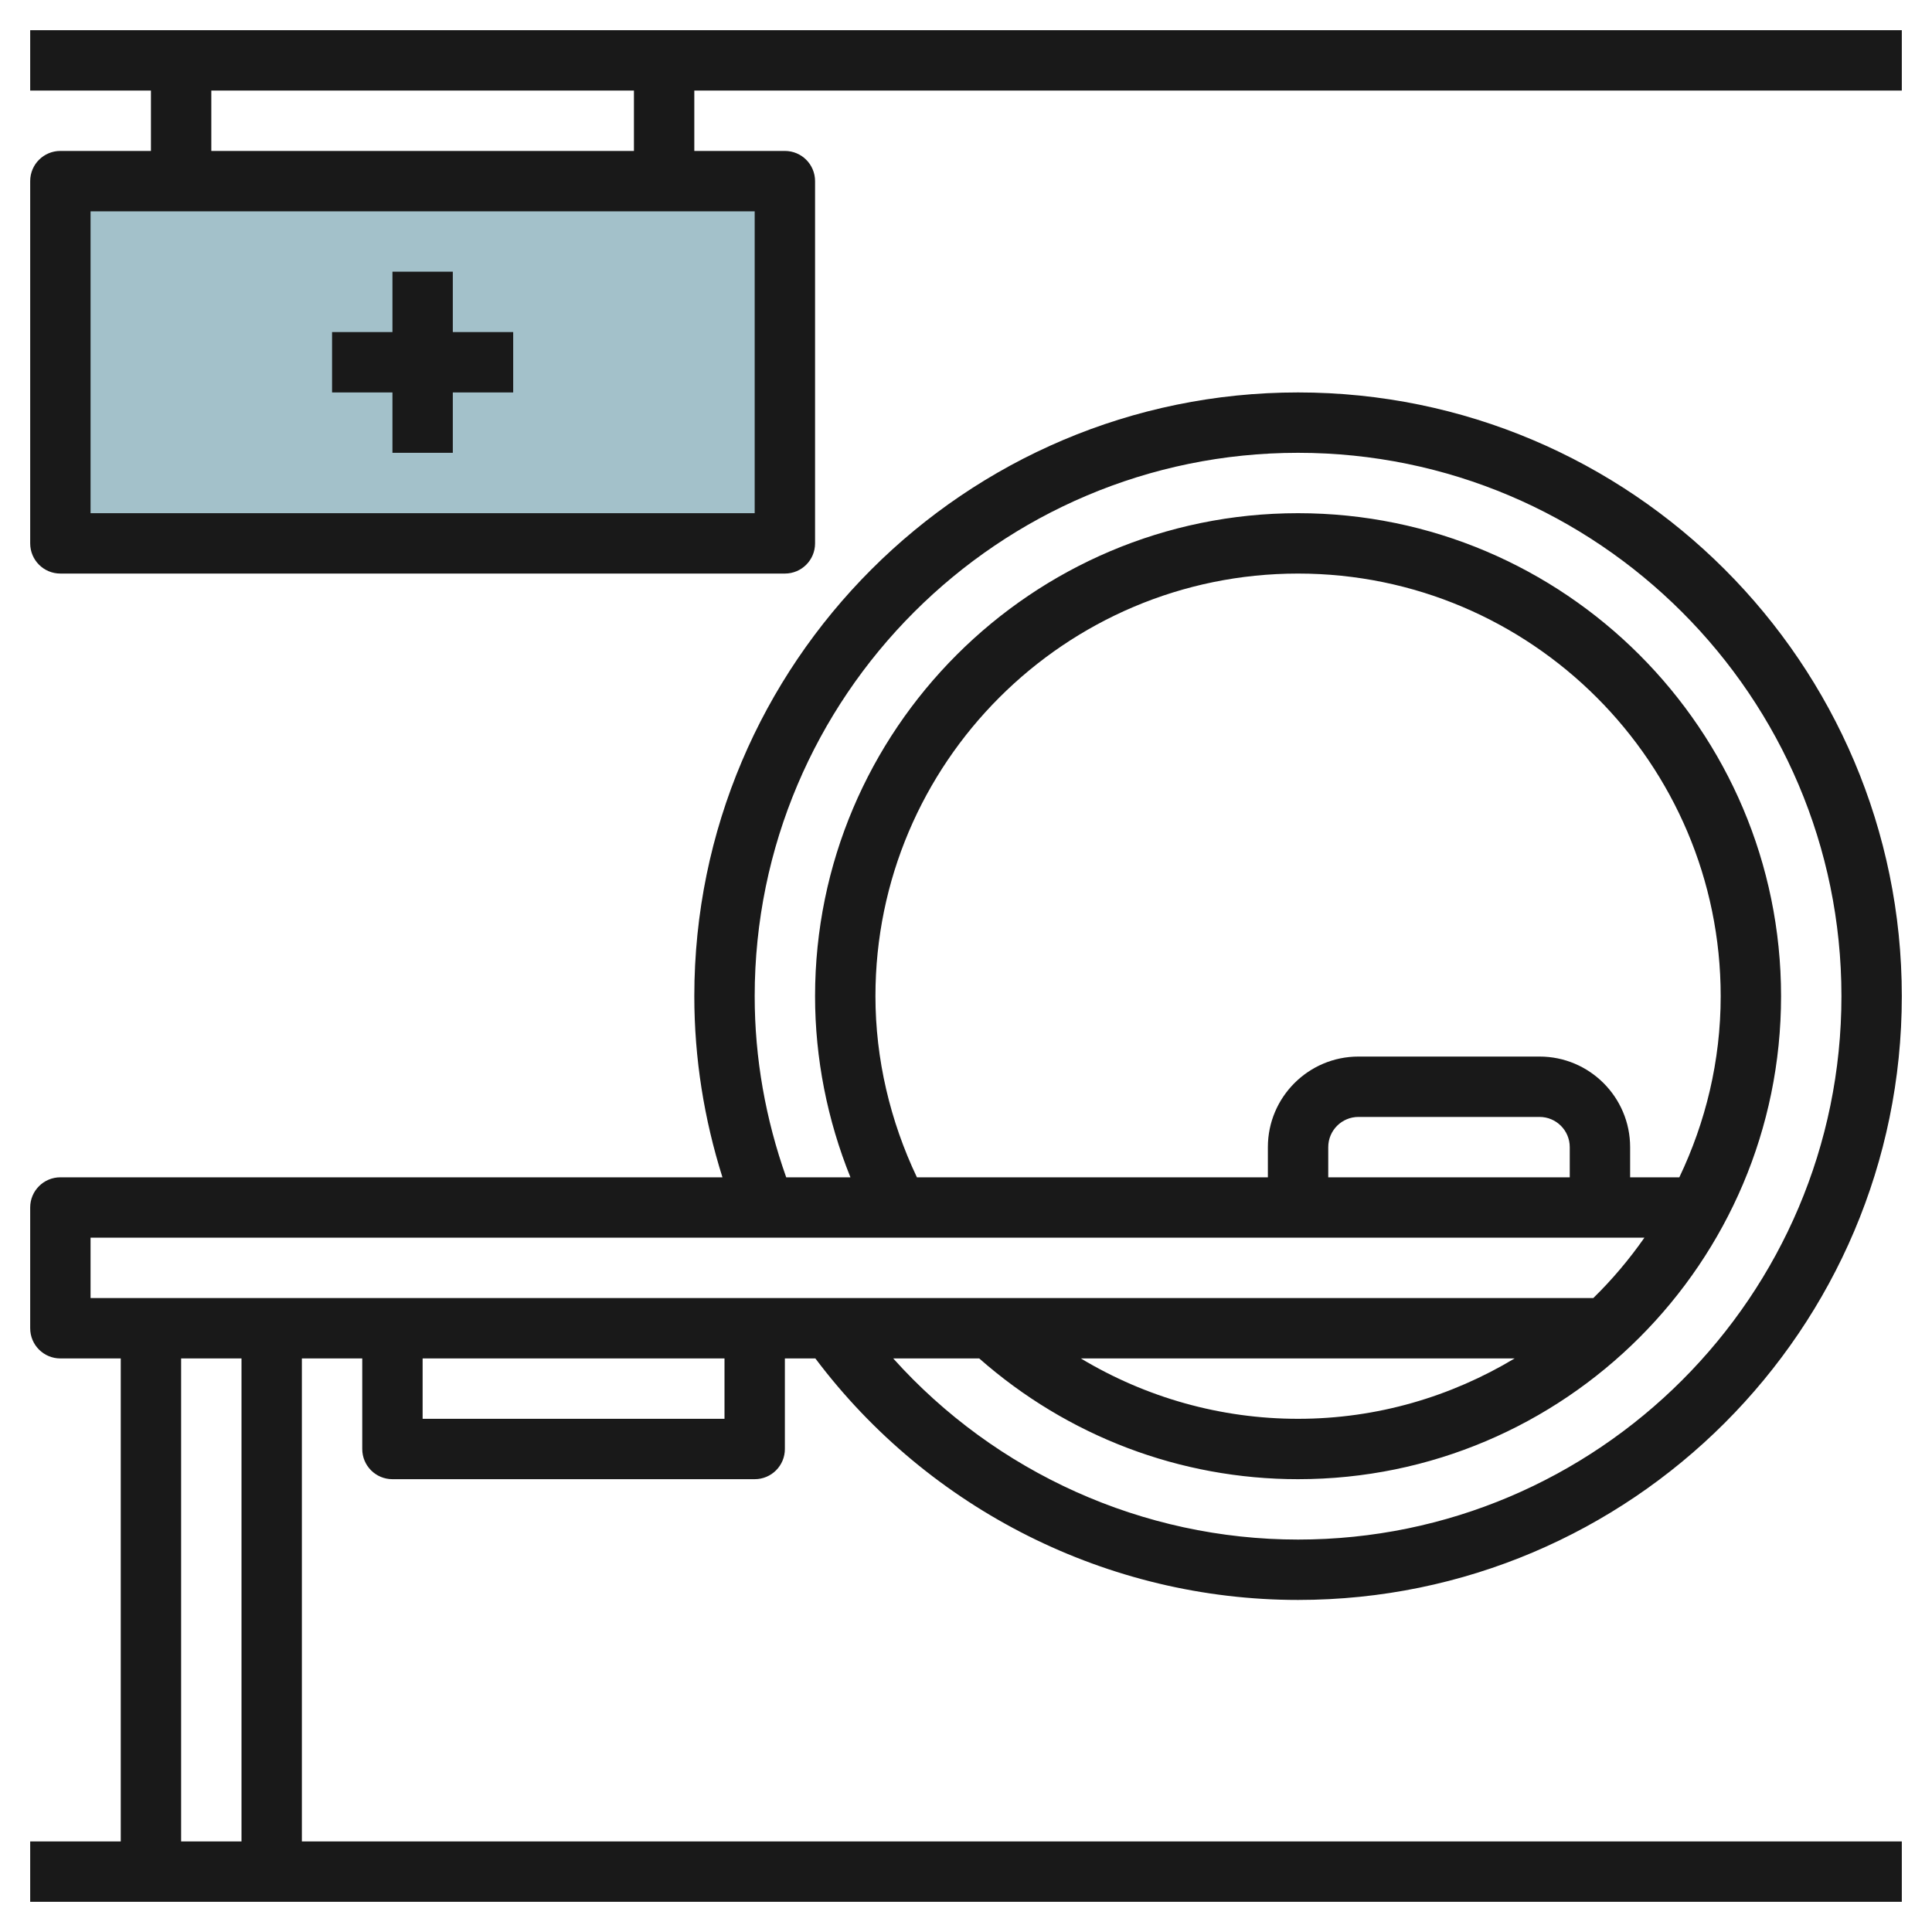
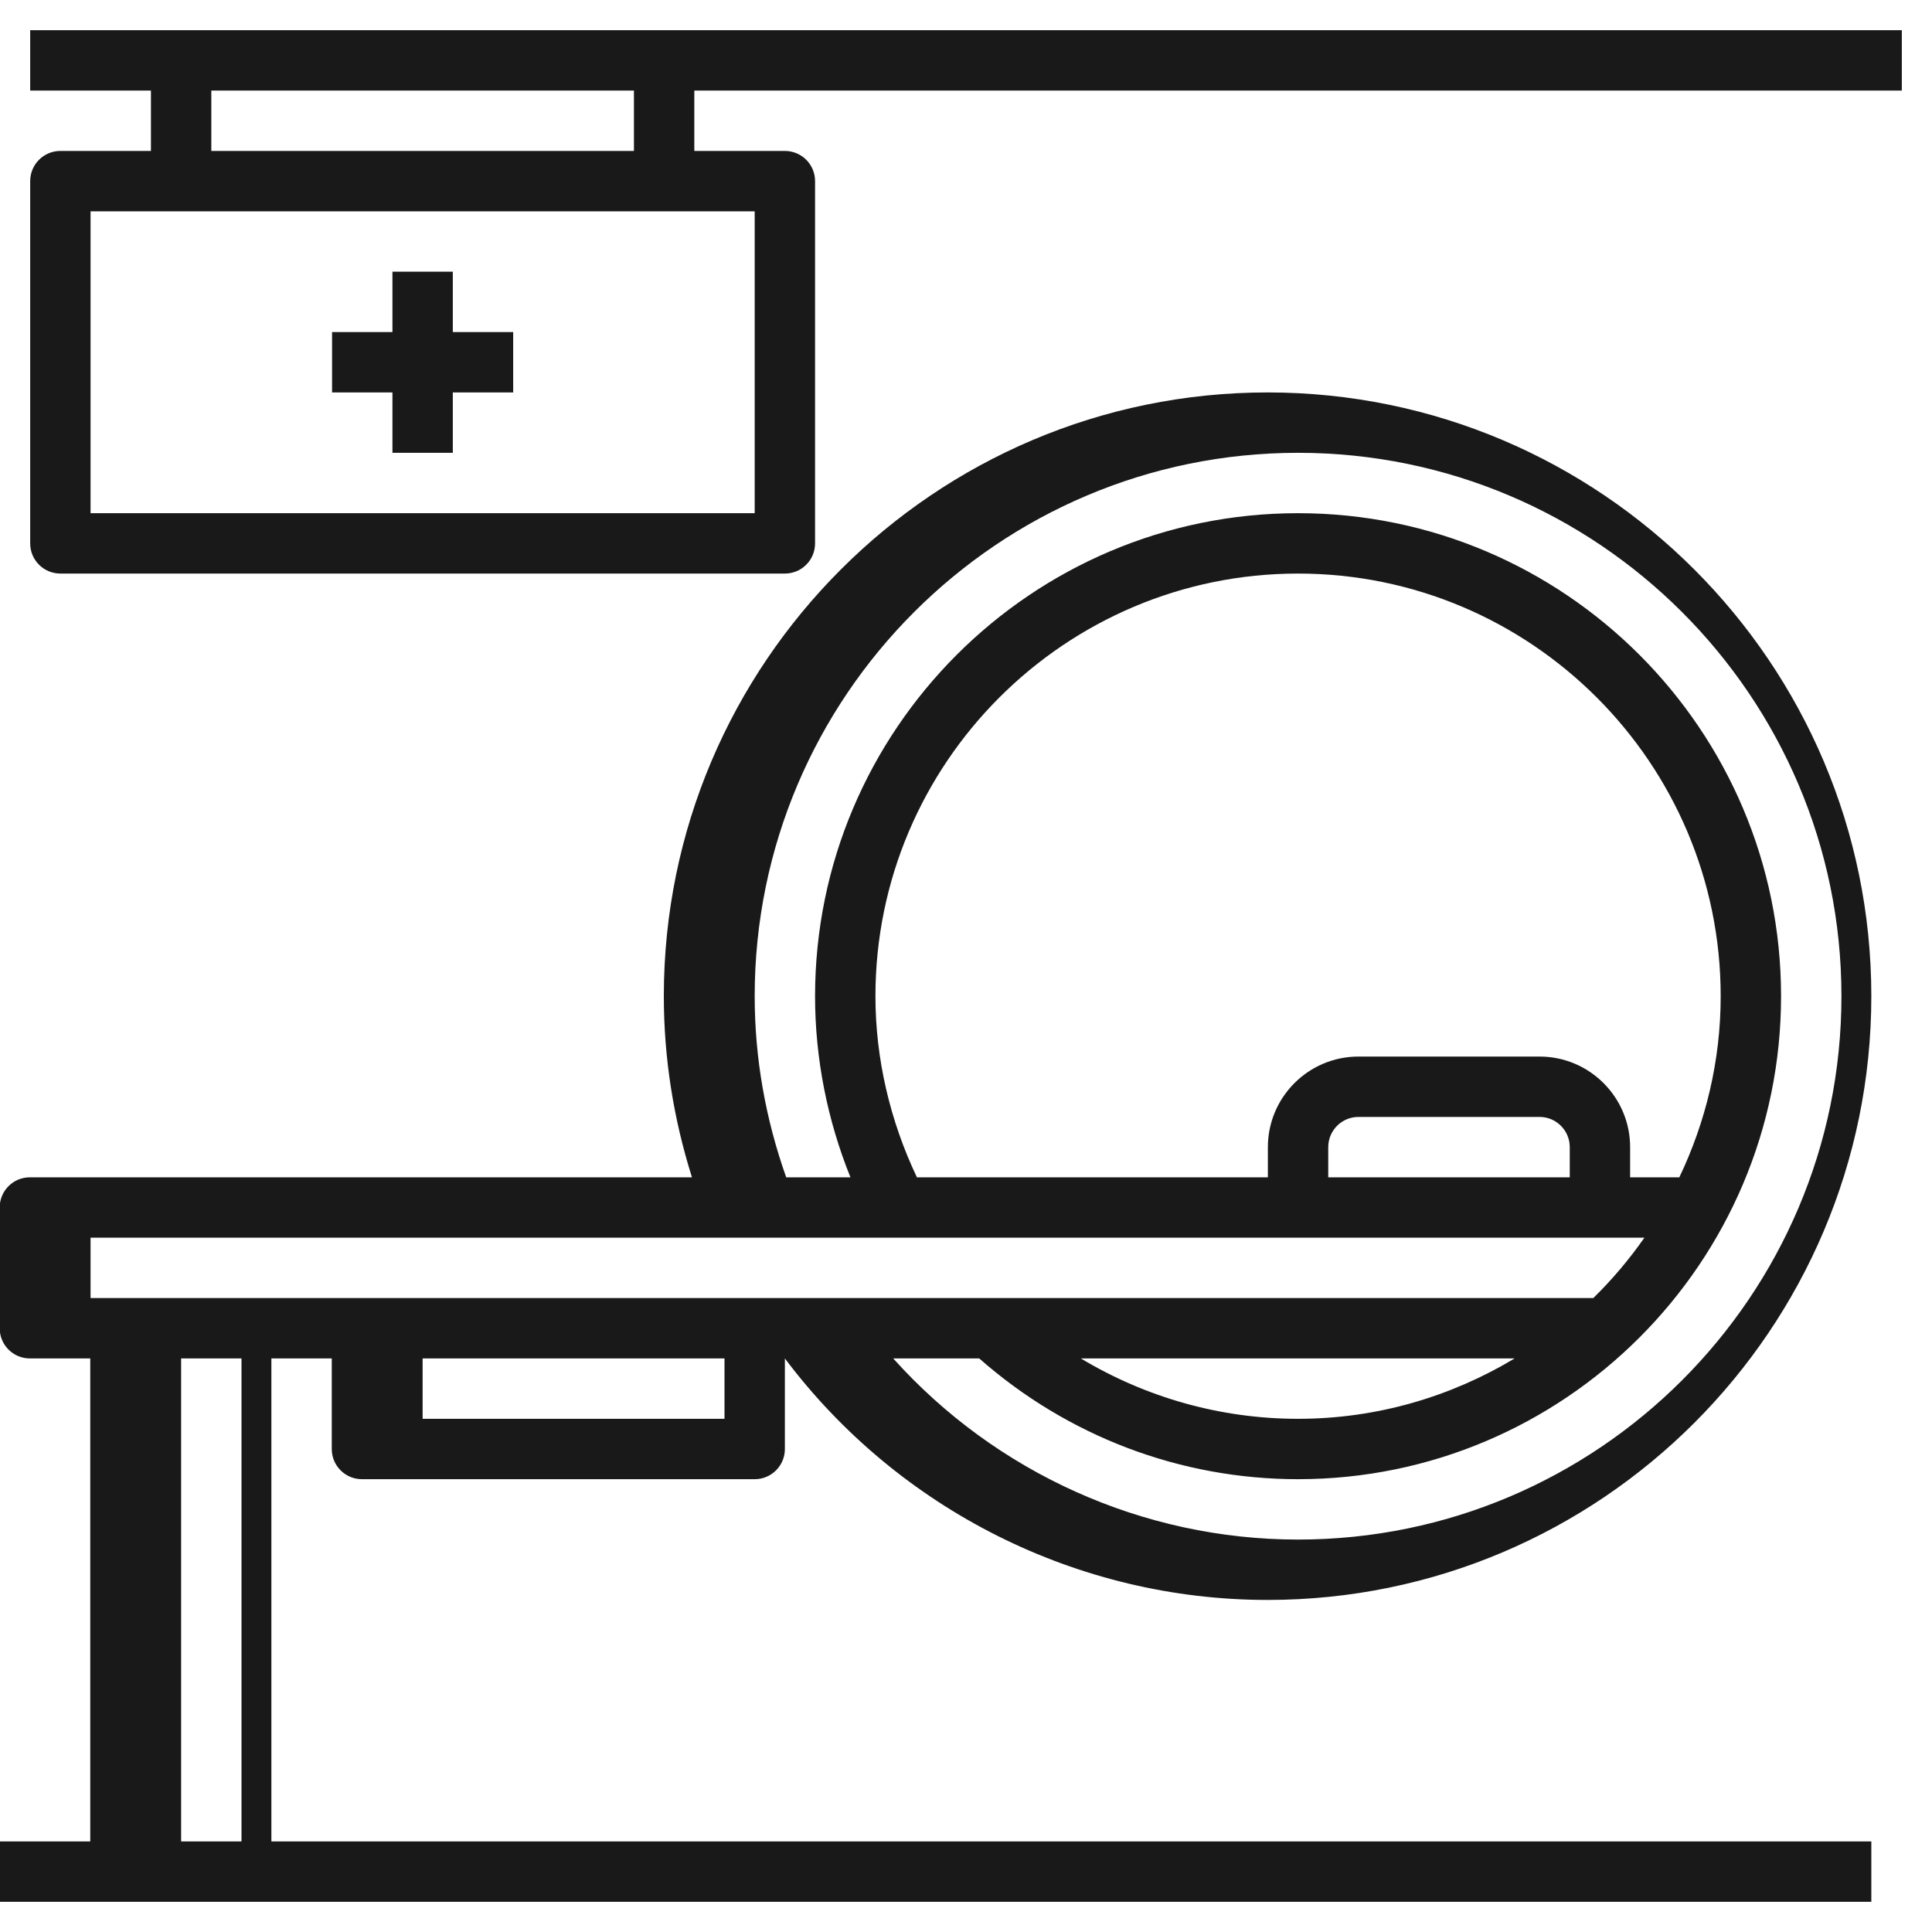
<svg xmlns="http://www.w3.org/2000/svg" id="Layer_3" enable-background="new 0 0 64 64" height="512" viewBox="0 0 64 64" width="512">
  <g>
-     <path d="m2 6h24v12h-24z" fill="#a3c1ca" />
    <g fill="#191919">
-       <path d="m13 49h12c.553 0 1-.447 1-1v-3h1.01c3.771 5.016 9.705 8 15.99 8 11.028 0 20-8.972 20-20s-8.972-20-20-20-20 8.972-20 20c0 2.057.323 4.066.932 6h-21.932c-.553 0-1 .447-1 1v4c0 .553.447 1 1 1h2v16h-3v2h62v-2h-53v-16h2v3c0 .553.447 1 1 1zm11-2h-10v-2h10zm1-14c0-9.925 8.075-18 18-18s18 8.075 18 18-8.075 18-18 18c-5.136 0-10.014-2.214-13.411-6h2.849c2.924 2.575 6.653 4 10.562 4 8.822 0 16-7.178 16-16s-7.178-16-16-16-16 7.178-16 16c0 2.059.406 4.103 1.172 6h-2.128c-.681-1.922-1.044-3.934-1.044-6zm10.804 12h14.37c-2.101 1.261-4.55 2-7.174 2-2.563 0-5.038-.704-7.196-2zm16.196-6h-8v-1c0-.552.448-1 1-1h6c.552 0 1 .448 1 1zm-1-4h-6c-1.654 0-3 1.346-3 3v1h-11.626c-.886-1.864-1.374-3.919-1.374-6 0-7.72 6.28-14 14-14s14 6.28 14 14c0 2.149-.501 4.178-1.37 6h-1.63v-1c0-1.654-1.346-3-3-3zm-48 6h51.473c-.503.719-1.068 1.389-1.693 2h-49.78zm5 20h-2v-16h2z" />
+       <path d="m13 49h12c.553 0 1-.447 1-1v-3c3.771 5.016 9.705 8 15.99 8 11.028 0 20-8.972 20-20s-8.972-20-20-20-20 8.972-20 20c0 2.057.323 4.066.932 6h-21.932c-.553 0-1 .447-1 1v4c0 .553.447 1 1 1h2v16h-3v2h62v-2h-53v-16h2v3c0 .553.447 1 1 1zm11-2h-10v-2h10zm1-14c0-9.925 8.075-18 18-18s18 8.075 18 18-8.075 18-18 18c-5.136 0-10.014-2.214-13.411-6h2.849c2.924 2.575 6.653 4 10.562 4 8.822 0 16-7.178 16-16s-7.178-16-16-16-16 7.178-16 16c0 2.059.406 4.103 1.172 6h-2.128c-.681-1.922-1.044-3.934-1.044-6zm10.804 12h14.37c-2.101 1.261-4.55 2-7.174 2-2.563 0-5.038-.704-7.196-2zm16.196-6h-8v-1c0-.552.448-1 1-1h6c.552 0 1 .448 1 1zm-1-4h-6c-1.654 0-3 1.346-3 3v1h-11.626c-.886-1.864-1.374-3.919-1.374-6 0-7.72 6.28-14 14-14s14 6.28 14 14c0 2.149-.501 4.178-1.37 6h-1.63v-1c0-1.654-1.346-3-3-3zm-48 6h51.473c-.503.719-1.068 1.389-1.693 2h-49.78zm5 20h-2v-16h2z" />
      <path d="m1 1v2h4v2h-3c-.553 0-1 .447-1 1v12c0 .553.447 1 1 1h24c.553 0 1-.447 1-1v-12c0-.553-.447-1-1-1h-3v-2h40v-2zm24 16h-22v-10h22zm-4-12h-14v-2h14z" />
      <path d="m13 15h2v-2h2v-2h-2v-2h-2v2h-2v2h2z" />
    </g>
  </g>
</svg>